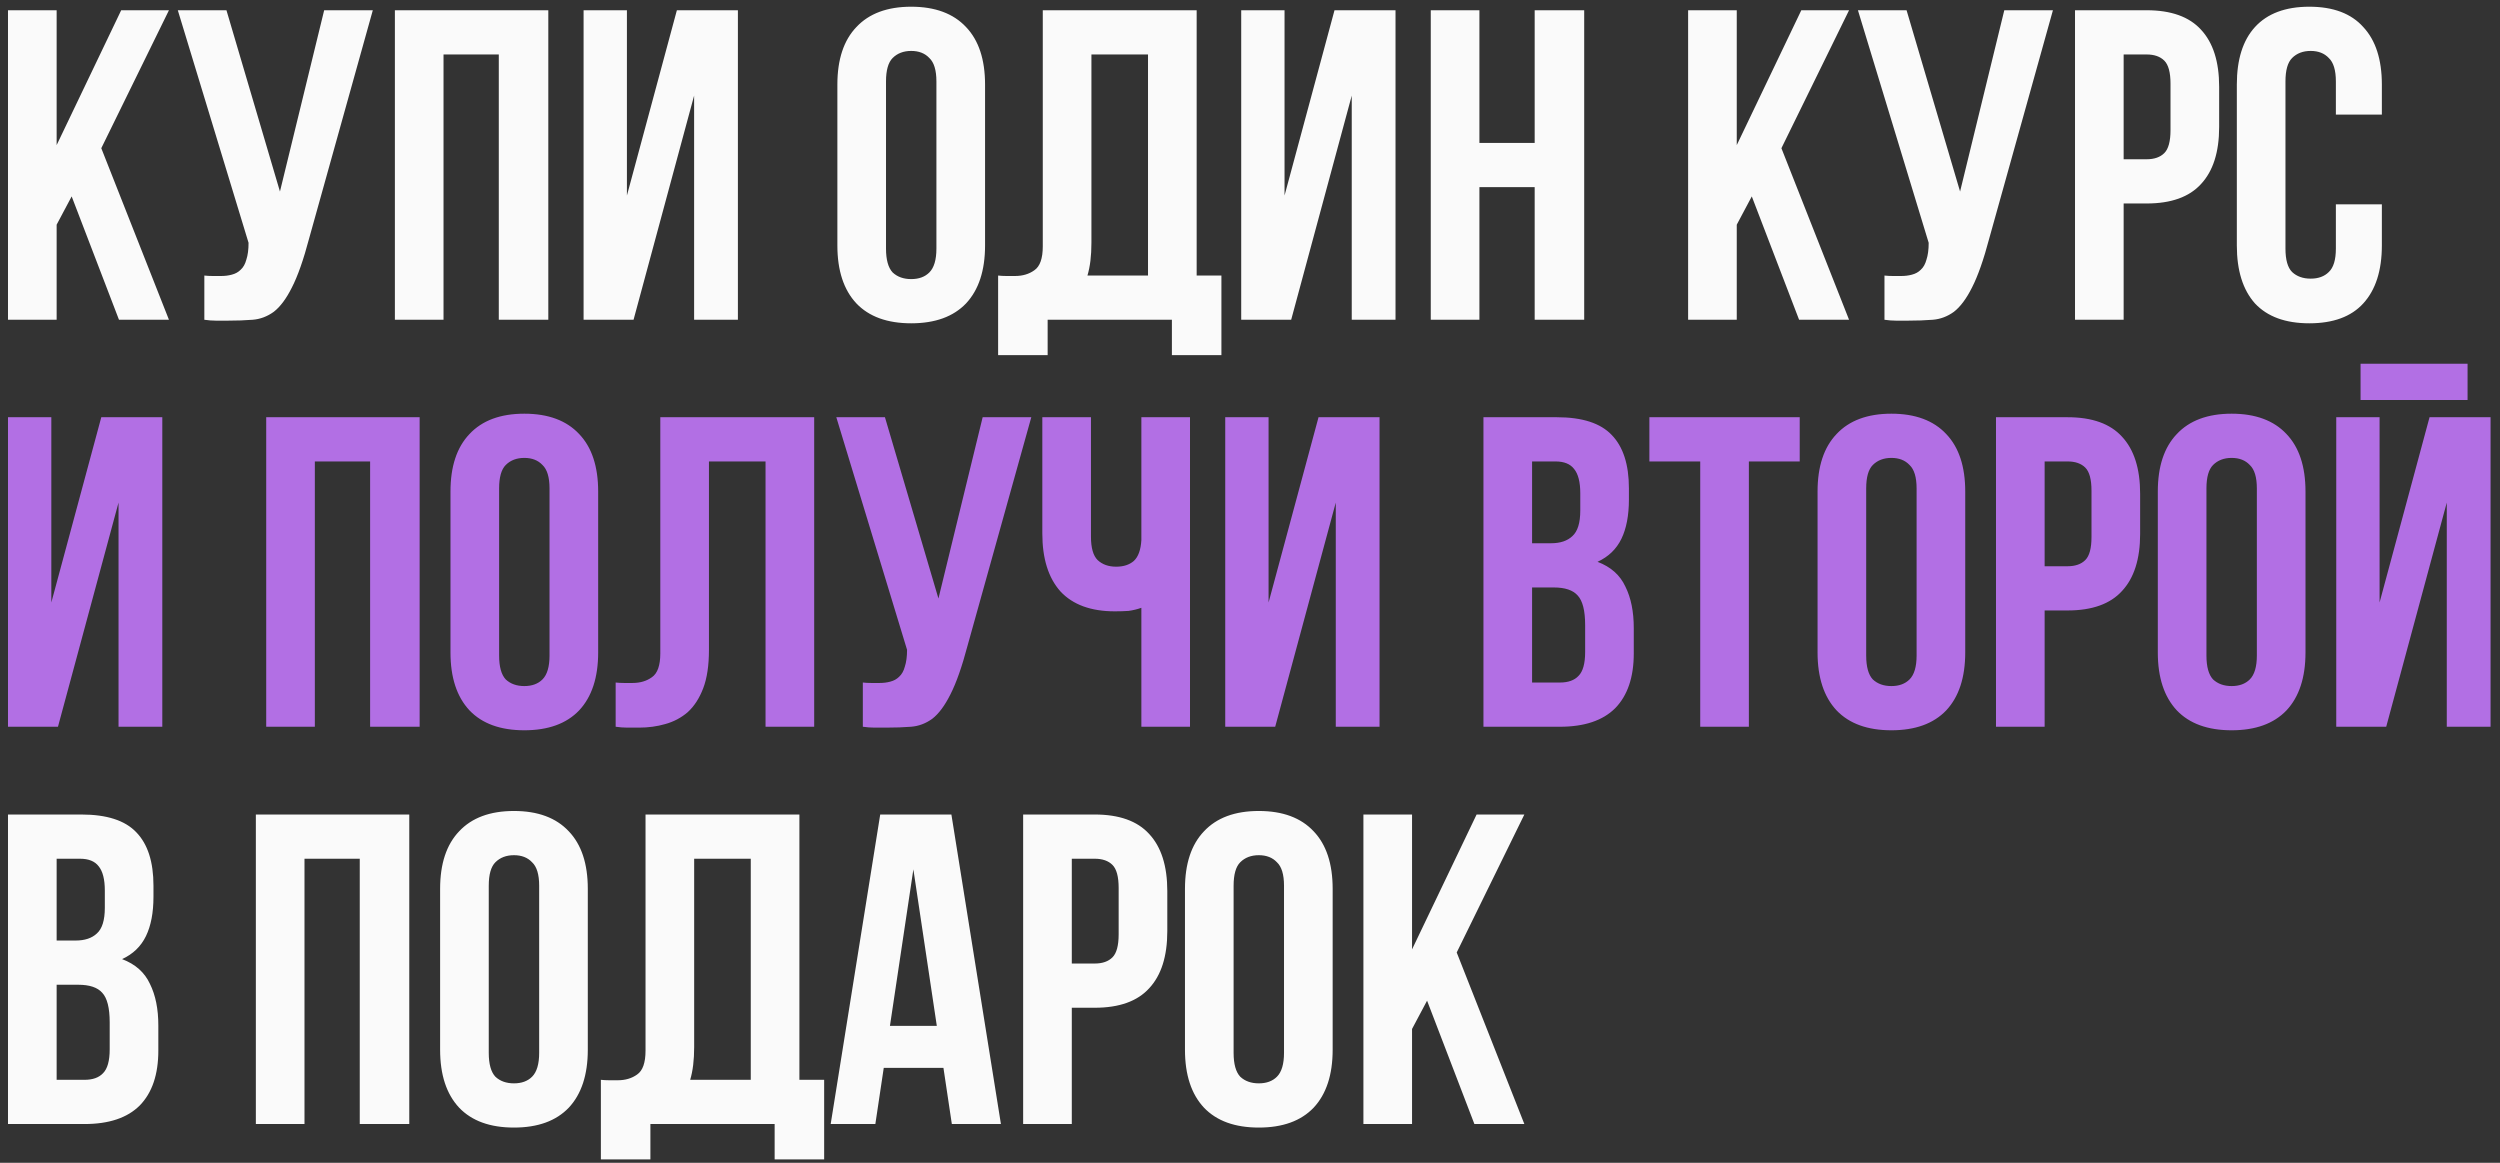
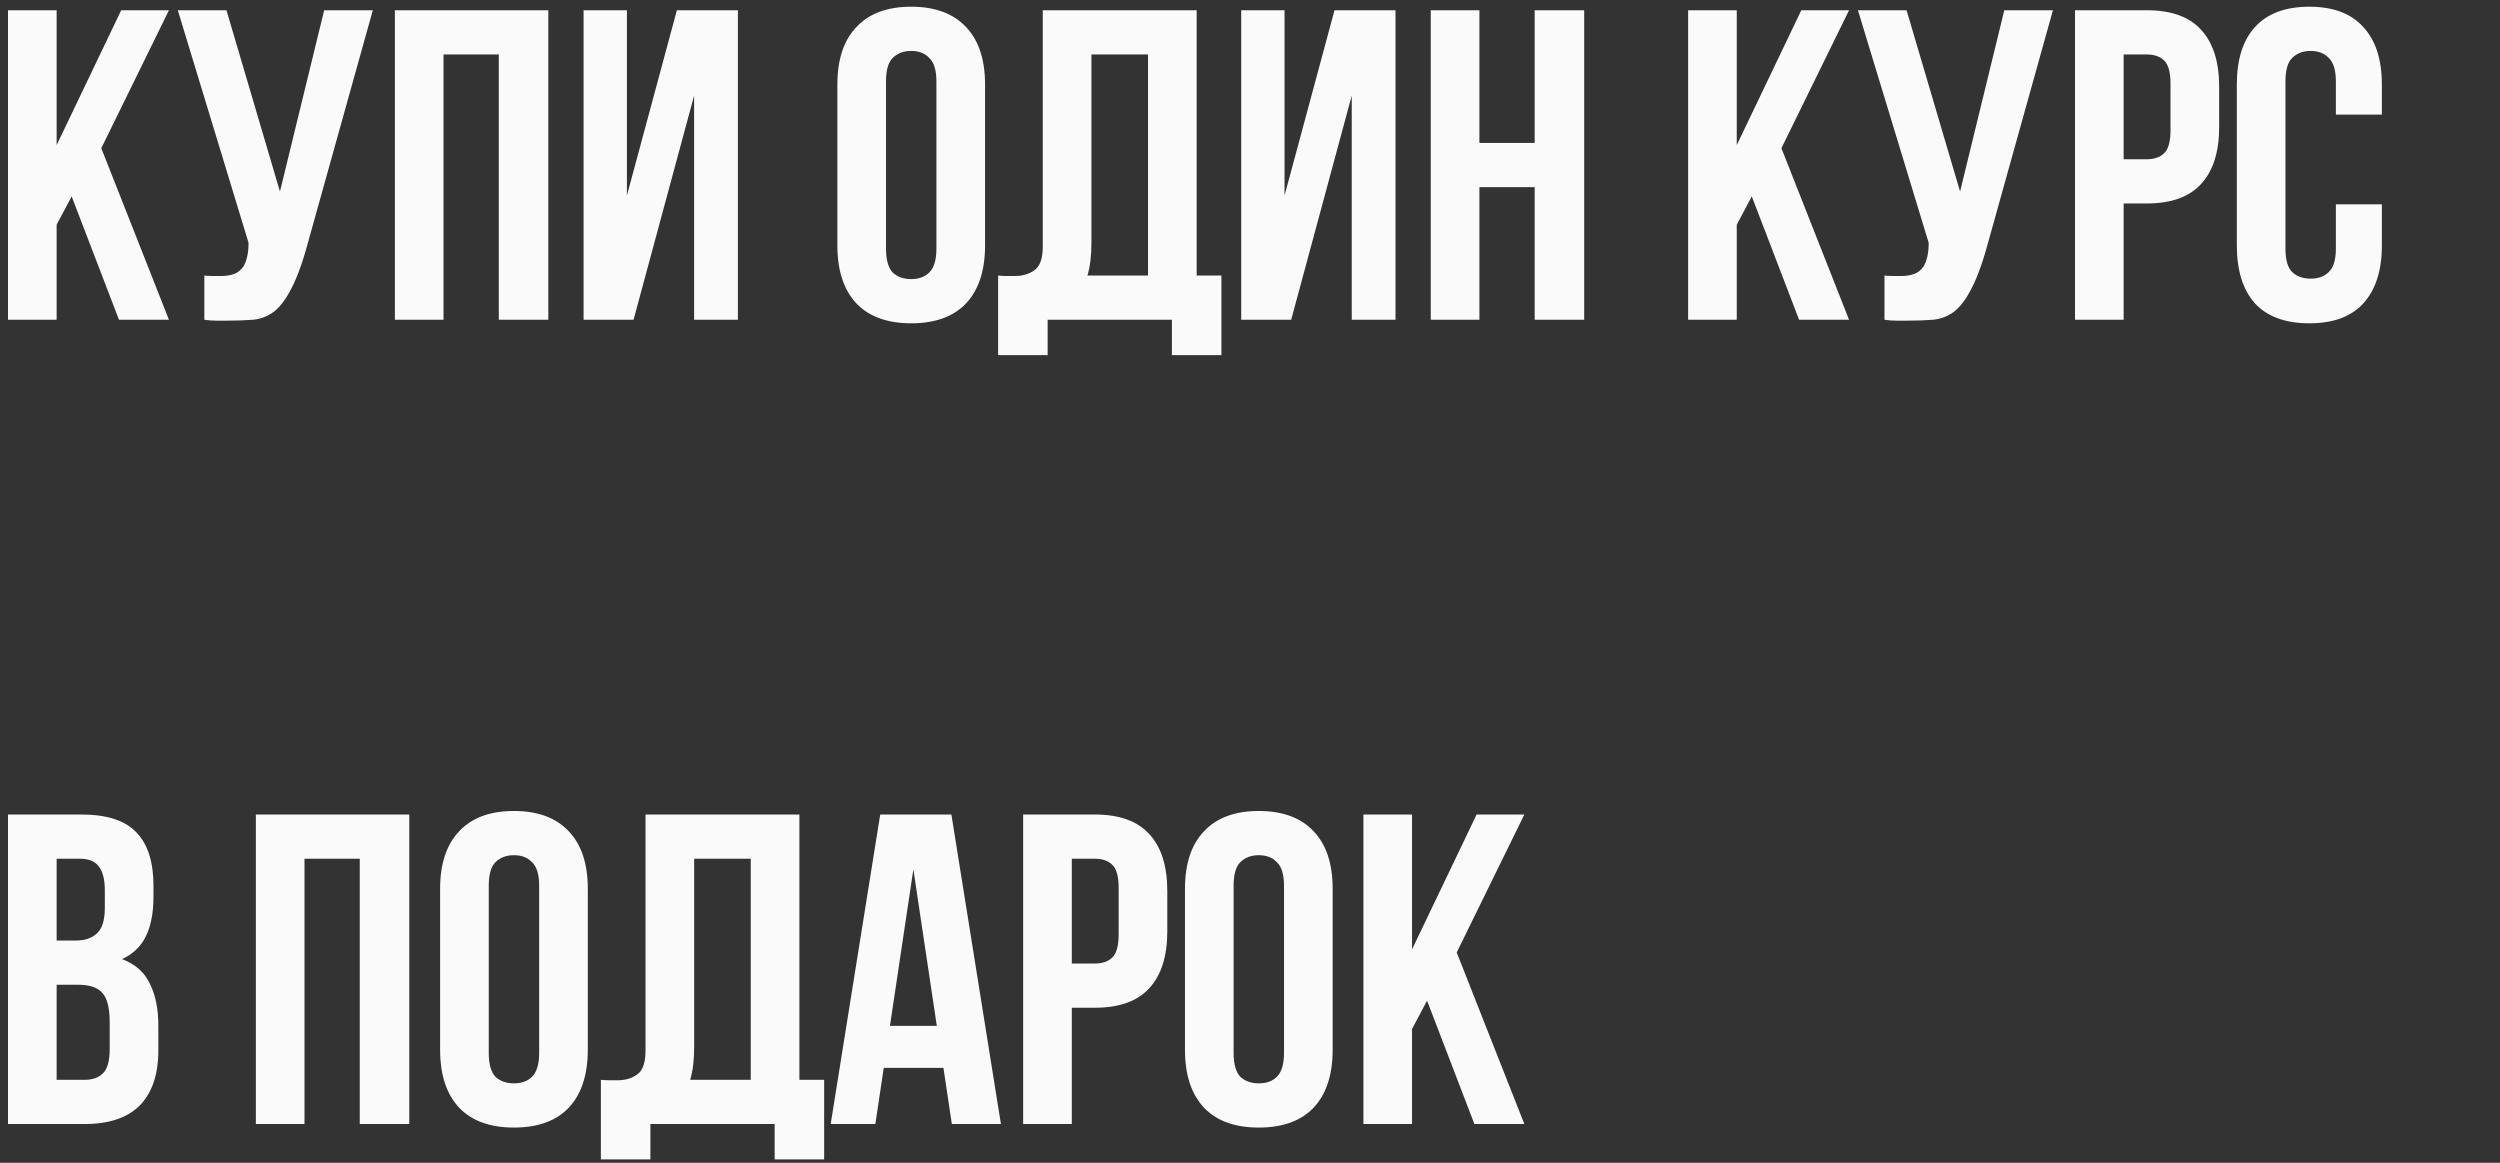
<svg xmlns="http://www.w3.org/2000/svg" width="258" height="120" viewBox="0 0 258 120" fill="none">
  <rect x="0" y="0" width="258" height="120" fill="#333333" stroke="none" />
  <path d="M7.396 20.269L5.845 23.189V33H0.825V1.058H5.845V14.976L12.507 1.058H17.435L10.453 15.295L17.435 33H12.279L7.396 20.269ZM21.088 28.437C21.362 28.467 21.651 28.483 21.955 28.483C22.259 28.483 22.548 28.483 22.822 28.483C23.218 28.483 23.583 28.437 23.917 28.346C24.282 28.254 24.587 28.087 24.83 27.844C25.104 27.6 25.302 27.25 25.423 26.794C25.575 26.338 25.651 25.76 25.651 25.06L18.35 1.058H23.37L28.891 19.767L33.454 1.058H38.474L31.903 24.604C31.325 26.794 30.732 28.483 30.123 29.669C29.545 30.825 28.922 31.662 28.252 32.179C27.583 32.665 26.853 32.939 26.062 33C25.302 33.061 24.45 33.091 23.507 33.091C23.05 33.091 22.64 33.091 22.275 33.091C21.91 33.091 21.514 33.061 21.088 33V28.437ZM45.772 33H40.752V1.058H56.586V33H51.476V5.621H45.772V33ZM65.382 33H60.226V1.058H64.698V20.178L69.854 1.058H76.151V33H71.633V9.865L65.382 33ZM91.436 25.653C91.436 26.809 91.665 27.631 92.121 28.117C92.608 28.574 93.246 28.802 94.037 28.802C94.828 28.802 95.452 28.574 95.908 28.117C96.395 27.631 96.638 26.809 96.638 25.653V8.405C96.638 7.249 96.395 6.443 95.908 5.987C95.452 5.5 94.828 5.256 94.037 5.256C93.246 5.256 92.608 5.5 92.121 5.987C91.665 6.443 91.436 7.249 91.436 8.405V25.653ZM86.417 8.724C86.417 6.139 87.071 4.161 88.379 2.792C89.687 1.393 91.573 0.693 94.037 0.693C96.501 0.693 98.388 1.393 99.696 2.792C101.004 4.161 101.658 6.139 101.658 8.724V25.334C101.658 27.92 101.004 29.912 99.696 31.312C98.388 32.681 96.501 33.365 94.037 33.365C91.573 33.365 89.687 32.681 88.379 31.312C87.071 29.912 86.417 27.92 86.417 25.334V8.724ZM103.006 28.437C103.28 28.467 103.569 28.483 103.873 28.483C104.178 28.483 104.467 28.483 104.74 28.483C105.531 28.483 106.201 28.285 106.748 27.889C107.326 27.494 107.615 26.672 107.615 25.425V1.058H123.495V28.437H126.05V36.651H120.939V33H108.117V36.651H103.006V28.437ZM112.635 25.06C112.635 26.399 112.498 27.524 112.224 28.437H118.475V5.621H112.635V25.06ZM133.249 33H128.093V1.058H132.565V20.178L137.721 1.058H144.018V33H139.5V9.865L133.249 33ZM152.675 33H147.655V1.058H152.675V14.748H158.378V1.058H163.489V33H158.378V19.311H152.675V33ZM180.785 20.269L179.233 23.189V33H174.214V1.058H179.233V14.976L185.895 1.058H190.823L183.842 15.295L190.823 33H185.667L180.785 20.269ZM194.477 28.437C194.751 28.467 195.04 28.483 195.344 28.483C195.648 28.483 195.937 28.483 196.211 28.483C196.606 28.483 196.971 28.437 197.306 28.346C197.671 28.254 197.975 28.087 198.219 27.844C198.492 27.6 198.69 27.25 198.812 26.794C198.964 26.338 199.04 25.76 199.04 25.06L191.739 1.058H196.758L202.28 19.767L206.843 1.058H211.862L205.291 24.604C204.713 26.794 204.12 28.483 203.512 29.669C202.934 30.825 202.31 31.662 201.641 32.179C200.972 32.665 200.241 32.939 199.451 33C198.69 33.061 197.838 33.091 196.895 33.091C196.439 33.091 196.028 33.091 195.663 33.091C195.298 33.091 194.903 33.061 194.477 33V28.437ZM221.533 1.058C224.058 1.058 225.929 1.728 227.146 3.066C228.393 4.405 229.017 6.367 229.017 8.953V13.105C229.017 15.691 228.393 17.653 227.146 18.991C225.929 20.33 224.058 20.999 221.533 20.999H219.16V33H214.141V1.058H221.533ZM219.16 5.621V16.436H221.533C222.324 16.436 222.932 16.223 223.358 15.797C223.784 15.371 223.997 14.58 223.997 13.424V8.633C223.997 7.477 223.784 6.686 223.358 6.26C222.932 5.834 222.324 5.621 221.533 5.621H219.16ZM245.808 21.09V25.334C245.808 27.92 245.169 29.912 243.891 31.312C242.644 32.681 240.788 33.365 238.324 33.365C235.86 33.365 233.989 32.681 232.712 31.312C231.464 29.912 230.841 27.92 230.841 25.334V8.724C230.841 6.139 231.464 4.161 232.712 2.792C233.989 1.393 235.86 0.693 238.324 0.693C240.788 0.693 242.644 1.393 243.891 2.792C245.169 4.161 245.808 6.139 245.808 8.724V11.827H241.062V8.405C241.062 7.249 240.819 6.443 240.332 5.987C239.876 5.5 239.252 5.256 238.461 5.256C237.67 5.256 237.031 5.5 236.545 5.987C236.088 6.443 235.86 7.249 235.86 8.405V25.653C235.86 26.809 236.088 27.616 236.545 28.072C237.031 28.528 237.67 28.756 238.461 28.756C239.252 28.756 239.876 28.528 240.332 28.072C240.819 27.616 241.062 26.809 241.062 25.653V21.09H245.808ZM8.4 84.058C11.016 84.058 12.902 84.667 14.058 85.884C15.245 87.1 15.838 88.941 15.838 91.405V92.546C15.838 94.188 15.579 95.542 15.062 96.607C14.545 97.672 13.724 98.463 12.598 98.98C13.967 99.497 14.925 100.349 15.473 101.535C16.051 102.691 16.34 104.121 16.34 105.824V108.425C16.34 110.889 15.701 112.775 14.423 114.084C13.146 115.361 11.244 116 8.719 116H0.825V84.058H8.4ZM5.845 101.626V111.437H8.719C9.571 111.437 10.21 111.209 10.636 110.752C11.092 110.296 11.32 109.475 11.32 108.288V105.505C11.32 104.014 11.062 102.995 10.545 102.448C10.058 101.9 9.237 101.626 8.081 101.626H5.845ZM5.845 88.621V97.063H7.807C8.75 97.063 9.48 96.82 9.997 96.333C10.545 95.846 10.818 94.964 10.818 93.686V91.907C10.818 90.751 10.605 89.914 10.18 89.397C9.784 88.88 9.145 88.621 8.263 88.621H5.845ZM31.423 116H26.404V84.058H42.237V116H37.127V88.621H31.423V116ZM50.44 108.653C50.44 109.809 50.668 110.631 51.124 111.117C51.611 111.574 52.25 111.802 53.041 111.802C53.832 111.802 54.456 111.574 54.912 111.117C55.398 110.631 55.642 109.809 55.642 108.653V91.405C55.642 90.249 55.398 89.443 54.912 88.987C54.456 88.5 53.832 88.256 53.041 88.256C52.25 88.256 51.611 88.5 51.124 88.987C50.668 89.443 50.44 90.249 50.44 91.405V108.653ZM45.42 91.724C45.42 89.139 46.075 87.161 47.383 85.792C48.691 84.393 50.577 83.693 53.041 83.693C55.505 83.693 57.391 84.393 58.699 85.792C60.007 87.161 60.661 89.139 60.661 91.724V108.334C60.661 110.92 60.007 112.912 58.699 114.312C57.391 115.681 55.505 116.365 53.041 116.365C50.577 116.365 48.691 115.681 47.383 114.312C46.075 112.912 45.42 110.92 45.42 108.334V91.724ZM62.01 111.437C62.284 111.467 62.573 111.483 62.877 111.483C63.181 111.483 63.47 111.483 63.744 111.483C64.535 111.483 65.204 111.285 65.752 110.889C66.33 110.494 66.619 109.673 66.619 108.425V84.058H82.498V111.437H85.053V119.65H79.943V116H67.121V119.65H62.01V111.437ZM71.638 108.06C71.638 109.399 71.501 110.524 71.227 111.437H77.479V88.621H71.638V108.06ZM103.295 116H98.23L97.363 110.205H91.203L90.336 116H85.727L90.838 84.058H98.184L103.295 116ZM91.842 105.87H96.679L94.26 89.717L91.842 105.87ZM112.981 84.058C115.506 84.058 117.377 84.728 118.594 86.066C119.841 87.405 120.465 89.367 120.465 91.953V96.105C120.465 98.691 119.841 100.653 118.594 101.991C117.377 103.33 115.506 103.999 112.981 103.999H110.609V116H105.589V84.058H112.981ZM110.609 88.621V99.436H112.981C113.772 99.436 114.381 99.223 114.807 98.797C115.233 98.371 115.445 97.58 115.445 96.424V91.633C115.445 90.477 115.233 89.686 114.807 89.26C114.381 88.834 113.772 88.621 112.981 88.621H110.609ZM127.308 108.653C127.308 109.809 127.537 110.631 127.993 111.117C128.48 111.574 129.118 111.802 129.909 111.802C130.7 111.802 131.324 111.574 131.78 111.117C132.267 110.631 132.51 109.809 132.51 108.653V91.405C132.51 90.249 132.267 89.443 131.78 88.987C131.324 88.5 130.7 88.256 129.909 88.256C129.118 88.256 128.48 88.5 127.993 88.987C127.537 89.443 127.308 90.249 127.308 91.405V108.653ZM122.289 91.724C122.289 89.139 122.943 87.161 124.251 85.792C125.559 84.393 127.445 83.693 129.909 83.693C132.373 83.693 134.26 84.393 135.568 85.792C136.876 87.161 137.53 89.139 137.53 91.724V108.334C137.53 110.92 136.876 112.912 135.568 114.312C134.26 115.681 132.373 116.365 129.909 116.365C127.445 116.365 125.559 115.681 124.251 114.312C122.943 112.912 122.289 110.92 122.289 108.334V91.724ZM147.274 103.269L145.723 106.189V116H140.704V84.058H145.723V97.976L152.385 84.058H157.313L150.332 98.295L157.313 116H152.157L147.274 103.269Z" fill="#FAFAFA" />
-   <path d="M5.982 75H0.825V43.058H5.297V62.178L10.453 43.058H16.75V75H12.233V51.865L5.982 75ZM32.492 75H27.473V43.058H43.307V75H38.196V47.621H32.492V75ZM51.509 67.653C51.509 68.809 51.738 69.631 52.194 70.118C52.681 70.574 53.319 70.802 54.11 70.802C54.901 70.802 55.525 70.574 55.981 70.118C56.468 69.631 56.711 68.809 56.711 67.653V50.405C56.711 49.249 56.468 48.443 55.981 47.986C55.525 47.5 54.901 47.256 54.11 47.256C53.319 47.256 52.681 47.5 52.194 47.986C51.738 48.443 51.509 49.249 51.509 50.405V67.653ZM46.49 50.724C46.49 48.139 47.144 46.161 48.452 44.792C49.76 43.393 51.646 42.693 54.11 42.693C56.575 42.693 58.461 43.393 59.769 44.792C61.077 46.161 61.731 48.139 61.731 50.724V67.334C61.731 69.92 61.077 71.912 59.769 73.312C58.461 74.681 56.575 75.365 54.11 75.365C51.646 75.365 49.76 74.681 48.452 73.312C47.144 71.912 46.49 69.92 46.49 67.334V50.724ZM79.004 47.621H73.164V67.06C73.164 68.672 72.966 69.996 72.571 71.03C72.175 72.064 71.643 72.886 70.974 73.494C70.304 74.072 69.528 74.483 68.646 74.726C67.794 74.97 66.897 75.091 65.954 75.091C65.498 75.091 65.087 75.091 64.722 75.091C64.357 75.091 63.962 75.061 63.536 75V70.437C63.809 70.467 64.098 70.483 64.403 70.483C64.707 70.483 64.996 70.483 65.27 70.483C66.061 70.483 66.73 70.285 67.277 69.889C67.855 69.494 68.144 68.672 68.144 67.425V43.058H84.024V75H79.004V47.621ZM89.044 70.437C89.318 70.467 89.607 70.483 89.911 70.483C90.216 70.483 90.505 70.483 90.778 70.483C91.174 70.483 91.539 70.437 91.874 70.346C92.239 70.254 92.543 70.087 92.786 69.844C93.06 69.6 93.258 69.251 93.379 68.794C93.531 68.338 93.608 67.76 93.608 67.06L86.307 43.058H91.326L96.847 61.767L101.41 43.058H106.43L99.859 66.604C99.281 68.794 98.688 70.483 98.079 71.669C97.501 72.825 96.878 73.662 96.209 74.179C95.539 74.665 94.809 74.939 94.018 75C93.258 75.061 92.406 75.091 91.463 75.091C91.007 75.091 90.596 75.091 90.231 75.091C89.866 75.091 89.47 75.061 89.044 75V70.437ZM112.587 43.058V55.379C112.587 56.535 112.815 57.341 113.272 57.797C113.758 58.254 114.397 58.482 115.188 58.482C115.949 58.482 116.557 58.284 117.013 57.888C117.47 57.462 117.728 56.748 117.789 55.744V43.058H122.808V75H117.789V62.725C117.363 62.877 116.922 62.984 116.466 63.045C116.04 63.075 115.568 63.09 115.051 63.09C112.587 63.09 110.716 62.406 109.439 61.037C108.191 59.638 107.568 57.645 107.568 55.059V43.058H112.587ZM131.6 75H126.444V43.058H130.916V62.178L136.072 43.058H142.369V75H137.852V51.865L131.6 75ZM160.666 43.058C163.283 43.058 165.169 43.667 166.325 44.884C167.511 46.1 168.104 47.941 168.104 50.405V51.546C168.104 53.188 167.846 54.542 167.329 55.607C166.811 56.672 165.99 57.462 164.864 57.98C166.233 58.497 167.192 59.349 167.739 60.535C168.317 61.691 168.606 63.121 168.606 64.824V67.425C168.606 69.889 167.967 71.775 166.69 73.084C165.412 74.361 163.511 75 160.986 75H153.092V43.058H160.666ZM158.111 60.626V70.437H160.986C161.838 70.437 162.476 70.209 162.902 69.752C163.359 69.296 163.587 68.475 163.587 67.288V64.505C163.587 63.014 163.328 61.995 162.811 61.448C162.324 60.9 161.503 60.626 160.347 60.626H158.111ZM158.111 47.621V56.063H160.073C161.016 56.063 161.746 55.82 162.264 55.333C162.811 54.846 163.085 53.964 163.085 52.687V50.907C163.085 49.751 162.872 48.914 162.446 48.397C162.051 47.88 161.412 47.621 160.53 47.621H158.111ZM170.216 43.058H185.73V47.621H180.483V75H175.463V47.621H170.216V43.058ZM192.591 67.653C192.591 68.809 192.819 69.631 193.275 70.118C193.762 70.574 194.401 70.802 195.192 70.802C195.983 70.802 196.606 70.574 197.063 70.118C197.55 69.631 197.793 68.809 197.793 67.653V50.405C197.793 49.249 197.55 48.443 197.063 47.986C196.606 47.5 195.983 47.256 195.192 47.256C194.401 47.256 193.762 47.5 193.275 47.986C192.819 48.443 192.591 49.249 192.591 50.405V67.653ZM187.572 50.724C187.572 48.139 188.226 46.161 189.534 44.792C190.842 43.393 192.728 42.693 195.192 42.693C197.656 42.693 199.542 43.393 200.85 44.792C202.158 46.161 202.812 48.139 202.812 50.724V67.334C202.812 69.92 202.158 71.912 200.85 73.312C199.542 74.681 197.656 75.365 195.192 75.365C192.728 75.365 190.842 74.681 189.534 73.312C188.226 71.912 187.572 69.92 187.572 67.334V50.724ZM213.378 43.058C215.903 43.058 217.774 43.728 218.991 45.066C220.238 46.405 220.862 48.367 220.862 50.953V55.105C220.862 57.691 220.238 59.653 218.991 60.991C217.774 62.33 215.903 62.999 213.378 62.999H211.006V75H205.986V43.058H213.378ZM211.006 47.621V58.436H213.378C214.169 58.436 214.778 58.223 215.204 57.797C215.629 57.371 215.842 56.58 215.842 55.424V50.633C215.842 49.477 215.629 48.686 215.204 48.26C214.778 47.834 214.169 47.621 213.378 47.621H211.006ZM227.705 67.653C227.705 68.809 227.934 69.631 228.39 70.118C228.877 70.574 229.515 70.802 230.306 70.802C231.097 70.802 231.721 70.574 232.177 70.118C232.664 69.631 232.907 68.809 232.907 67.653V50.405C232.907 49.249 232.664 48.443 232.177 47.986C231.721 47.5 231.097 47.256 230.306 47.256C229.515 47.256 228.877 47.5 228.39 47.986C227.934 48.443 227.705 49.249 227.705 50.405V67.653ZM222.686 50.724C222.686 48.139 223.34 46.161 224.648 44.792C225.956 43.393 227.842 42.693 230.306 42.693C232.77 42.693 234.656 43.393 235.965 44.792C237.273 46.161 237.927 48.139 237.927 50.724V67.334C237.927 69.92 237.273 71.912 235.965 73.312C234.656 74.681 232.77 75.365 230.306 75.365C227.842 75.365 225.956 74.681 224.648 73.312C223.34 71.912 222.686 69.92 222.686 67.334V50.724ZM246.257 75H241.101V43.058H245.572V62.178L250.729 43.058H257.026V75H252.508V51.865L246.257 75ZM254.653 37.537V41.279H243.61V37.537H254.653Z" fill="#B26FE4" />
</svg>